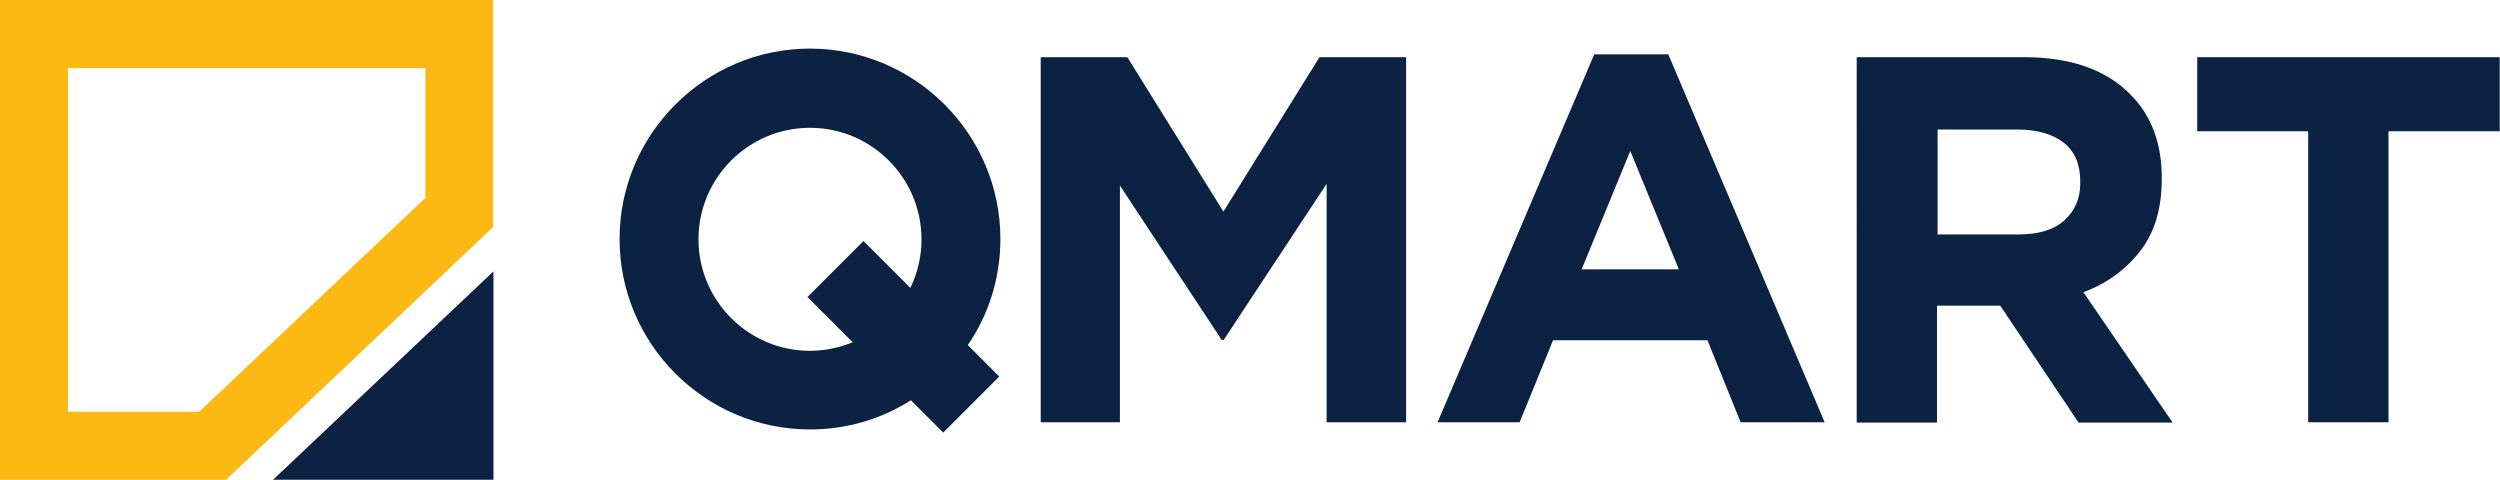
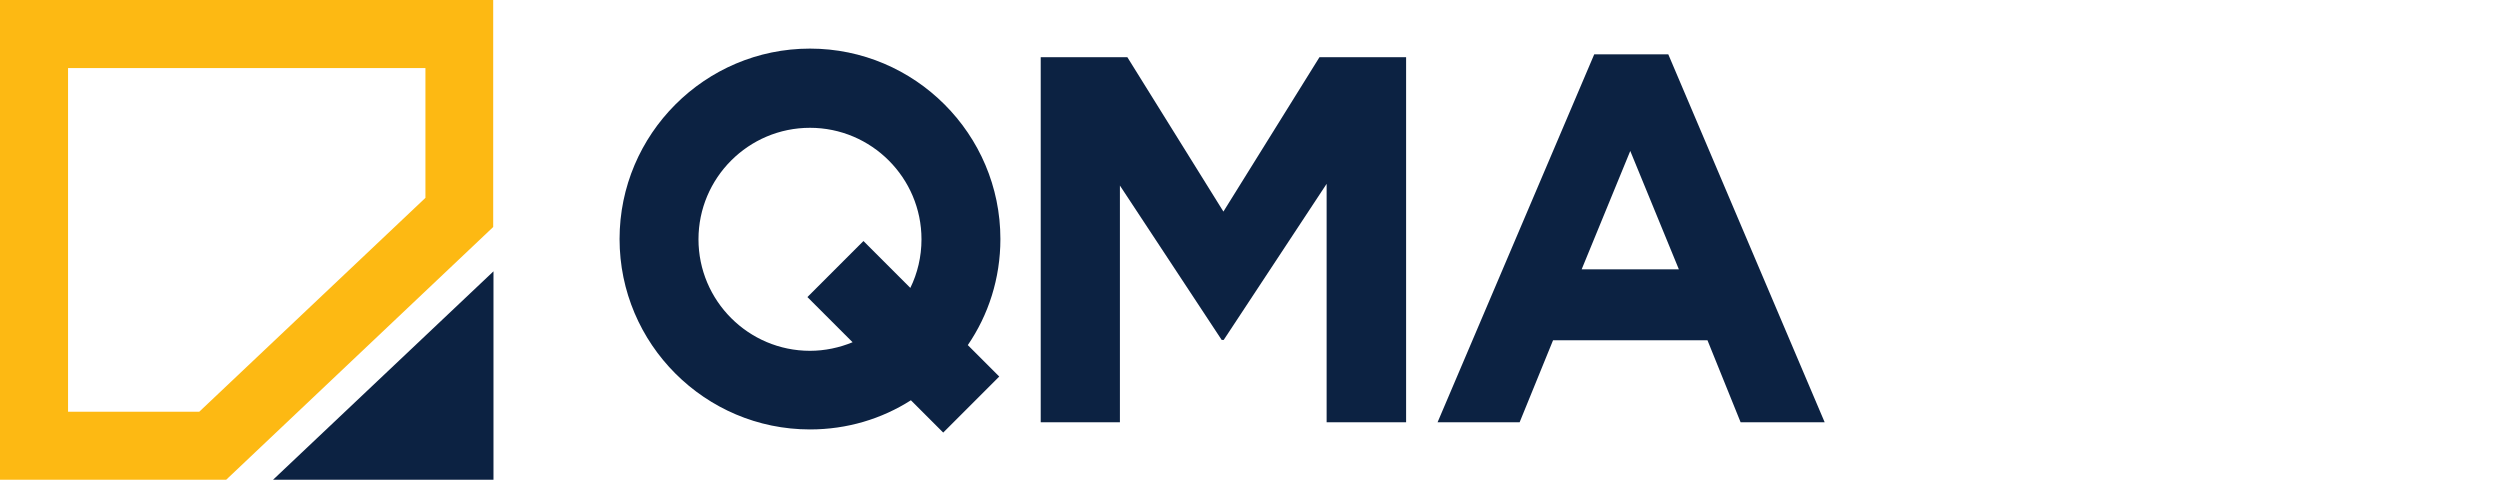
<svg xmlns="http://www.w3.org/2000/svg" version="1.1" id="Layer_1" x="0px" y="0px" viewBox="0 0 874.4 167.8" style="enable-background:new 0 0 874.4 167.8;" xml:space="preserve">
  <style type="text/css"> .st0{fill:#0C2242;} .st1{fill:#FDB913;} </style>
  <g>
    <path class="st0" d="M364,20h30.3l33.6,54l33.6-54h30.3v127.7H464V64.3L428,118.9h-0.7l-35.6-54v82.8H364V20z" />
    <path class="st0" d="M557.6,19h25.9l54.7,128.7h-29.4L597.2,119h-54l-11.7,28.7h-28.7L557.6,19z M587.2,94.2l-17-41.4l-17,41.4 H587.2z" />
-     <path class="st0" d="M649.5,20h58.4c16.2,0,28.6,4.3,37.2,13c7.3,7.3,11,17,11,29.2v0.4c0,10.3-2.5,18.8-7.6,25.3 s-11.7,11.3-19.8,14.3l31.2,45.6H727l-27.4-40.9h-0.4h-21.7v40.9h-28.1V20z M706,82c6.9,0,12.3-1.6,16-4.9 c3.7-3.3,5.6-7.7,5.6-13.1v-0.4c0-6.1-1.9-10.6-5.8-13.7c-3.9-3-9.3-4.6-16.2-4.6h-27.9V82H706z" />
-     <path class="st0" d="M807.4,45.9h-38.9V20h105.8v25.9h-38.9v101.8h-28.1V45.9z" />
    <path class="st0" d="M349.9,83.6c0-36.7-29.9-66.6-66.6-66.6s-66.6,29.9-66.6,66.6s29.9,66.6,66.6,66.6c13,0,25.1-3.7,35.3-10.2 l11.3,11.3l19.6-19.6l-11-11C345.7,110.2,349.9,97.4,349.9,83.6z M283.3,122.7c-21.5,0-39-17.5-39-39s17.5-39,39-39s39,17.5,39,39 c0,6.1-1.4,11.9-3.9,17L302,84.3l-19.6,19.6l15.8,15.8C293.6,121.6,288.5,122.7,283.3,122.7z" />
    <g>
      <polygon class="st0" points="172.6,167.8 172.6,94.9 95.5,167.8 " />
      <path class="st1" d="M0,0v167.8h79.1l93.4-88.4V0H0z M23.8,144V23.8h125v45.4L69.7,144H23.8z" />
    </g>
  </g>
</svg>